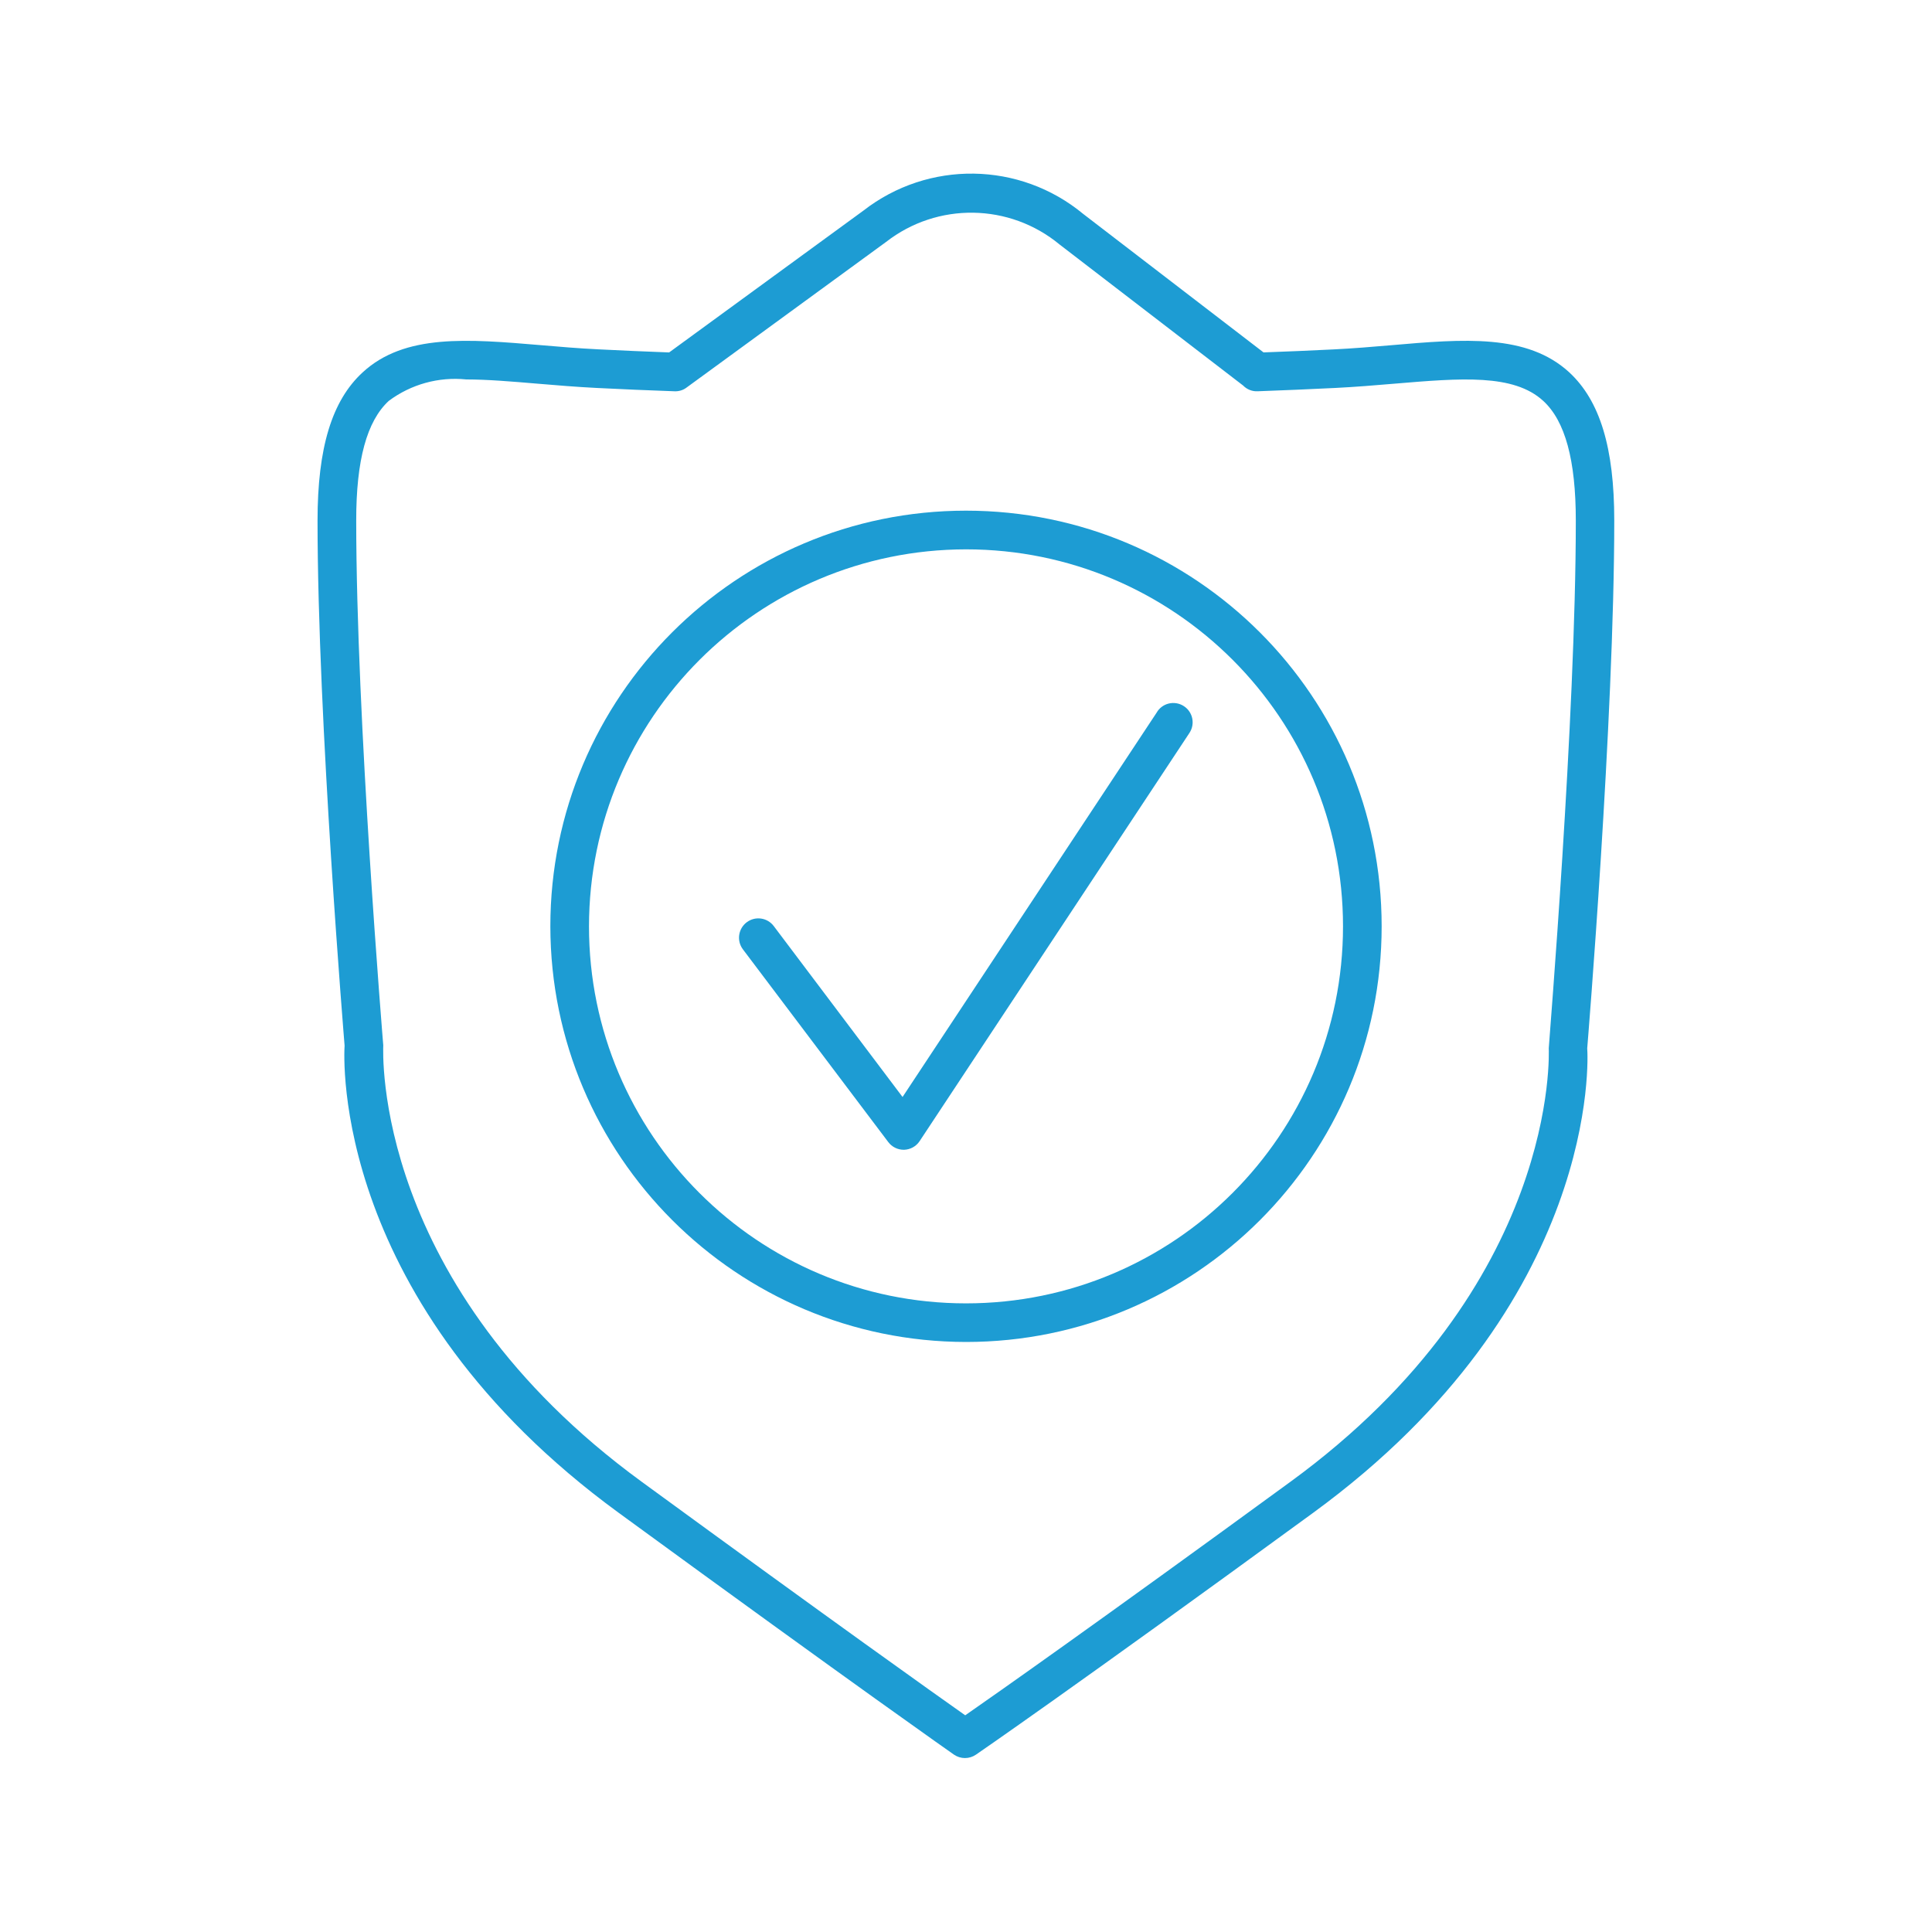
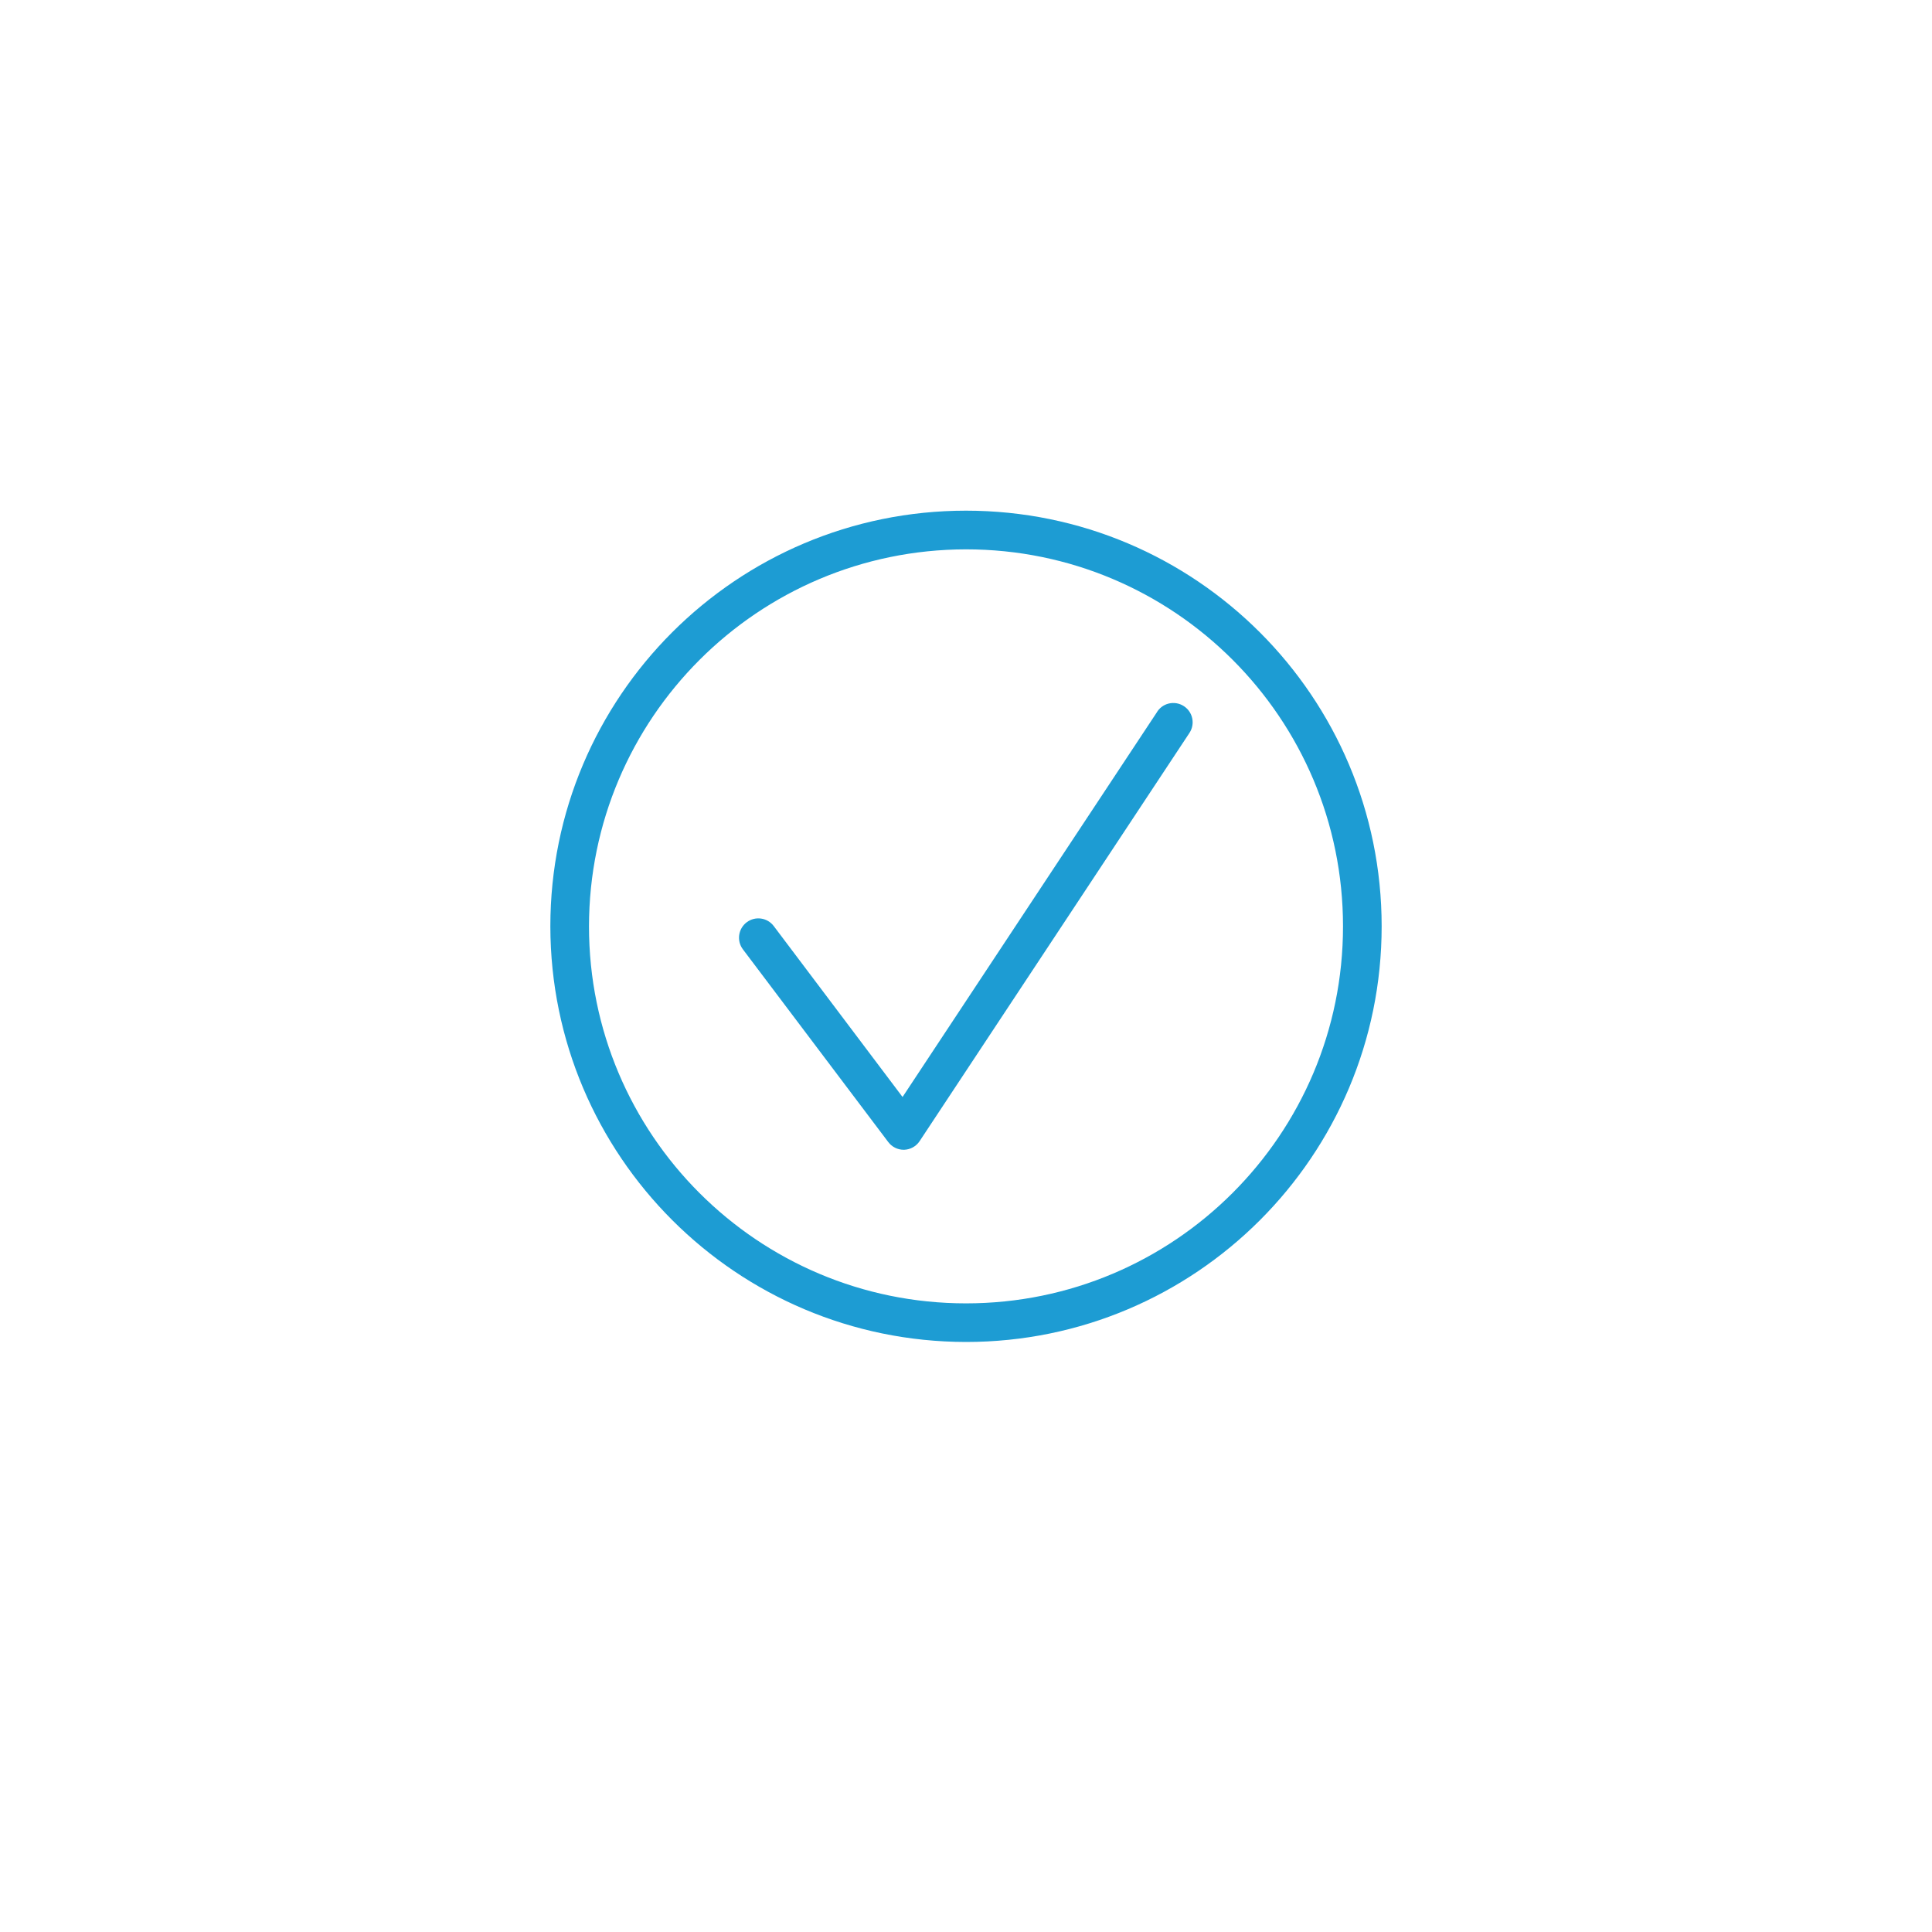
<svg xmlns="http://www.w3.org/2000/svg" xml:space="preserve" style="enable-background:new 0 0 50 50;" viewBox="0 0 50 50" y="0px" x="0px" id="Layer_1" version="1.1">
  <g id="aec8434f-4dc2-4e63-a3df-c7bb8cd458a3">
-     <path d="M16.014,39.153c6.219,4.54,8.652,6.241,8.675,6.257c0.171,0.118,0.398,0.118,0.569,0   c0.024-0.017,2.507-1.718,8.728-6.26c7.447-5.436,7.11-11.823,7.091-12.018c0.007-0.084,0.7-8.506,0.7-13.662   c0-1.885-0.371-3.1-1.166-3.835c-1.09-1-2.724-0.865-4.616-0.7c-0.478,0.041-0.976,0.083-1.489,0.108l0,0   C33.9,9.072,33.3,9.1,32.7,9.12l-4.666-3.583c-1.643-1.36-4.01-1.394-5.692-0.084l-5.025,3.668   c-0.607-0.023-1.216-0.049-1.828-0.08C14.976,9.016,14.478,8.974,14,8.933c-1.894-0.16-3.527-0.3-4.616,0.705   c-0.795,0.732-1.166,1.95-1.166,3.835c0,5.156,0.7,13.578,0.7,13.588C8.9,27.33,8.567,33.717,16.014,39.153z M10.061,10.375   c0.576-0.43,1.291-0.628,2.006-0.555c0.551,0,1.172,0.053,1.849,0.11c0.488,0.041,1,0.084,1.523,0.11   c0.674,0.034,1.345,0.063,2.014,0.086c0.113,0.006,0.224-0.027,0.314-0.095l5.165-3.77c1.328-1.034,3.197-1.005,4.493,0.069   l4.749,3.649c0.097,0.1,0.233,0.154,0.373,0.147c0.667-0.024,1.338-0.053,2.014-0.086c0.525-0.026,1.035-0.069,1.523-0.11   c1.727-0.145,3.088-0.26,3.855,0.445c0.568,0.521,0.843,1.534,0.843,3.1c0,5.115-0.694,13.5-0.7,13.653   c0,0.061,0.3,6.125-6.684,11.219c-5.033,3.675-7.611,5.484-8.418,6.045c-0.8-0.564-3.347-2.374-8.374-6.045   c-6.981-5.096-6.69-11.16-6.687-11.295c-0.007-0.084-0.7-8.464-0.7-13.579C9.218,11.909,9.493,10.9,10.061,10.375z" style="fill:#1D9CD3;" />
    <path d="M22.988,29.556c0.094,0.126,0.243,0.2,0.4,0.2H23.4c0.162-0.006,0.311-0.089,0.4-0.224l6.983-10.564   c0.152-0.231,0.088-0.541-0.143-0.692c-0.116-0.077-0.26-0.101-0.395-0.068l0,0c-0.132,0.032-0.245,0.118-0.312,0.236l-6.575,9.946   l-3.333-4.423c-0.166-0.221-0.479-0.265-0.7-0.099c-0.22,0.166-0.265,0.479-0.1,0.699L22.988,29.556z" style="fill:#1D9CD3;" />
    <path d="M25,34.73c5.941,0,10.757-4.816,10.757-10.757S30.941,13.216,25,13.216s-10.757,4.816-10.757,10.757   c0,0,0,0.001,0,0.001C14.25,29.912,19.062,34.724,25,34.73z M25,14.217c5.389,0,9.757,4.368,9.757,9.757S30.389,33.731,25,33.731   s-9.757-4.368-9.757-9.757l0,0C15.249,18.588,19.614,14.223,25,14.217z" style="fill:#1D9CD3;" />
  </g>
</svg>